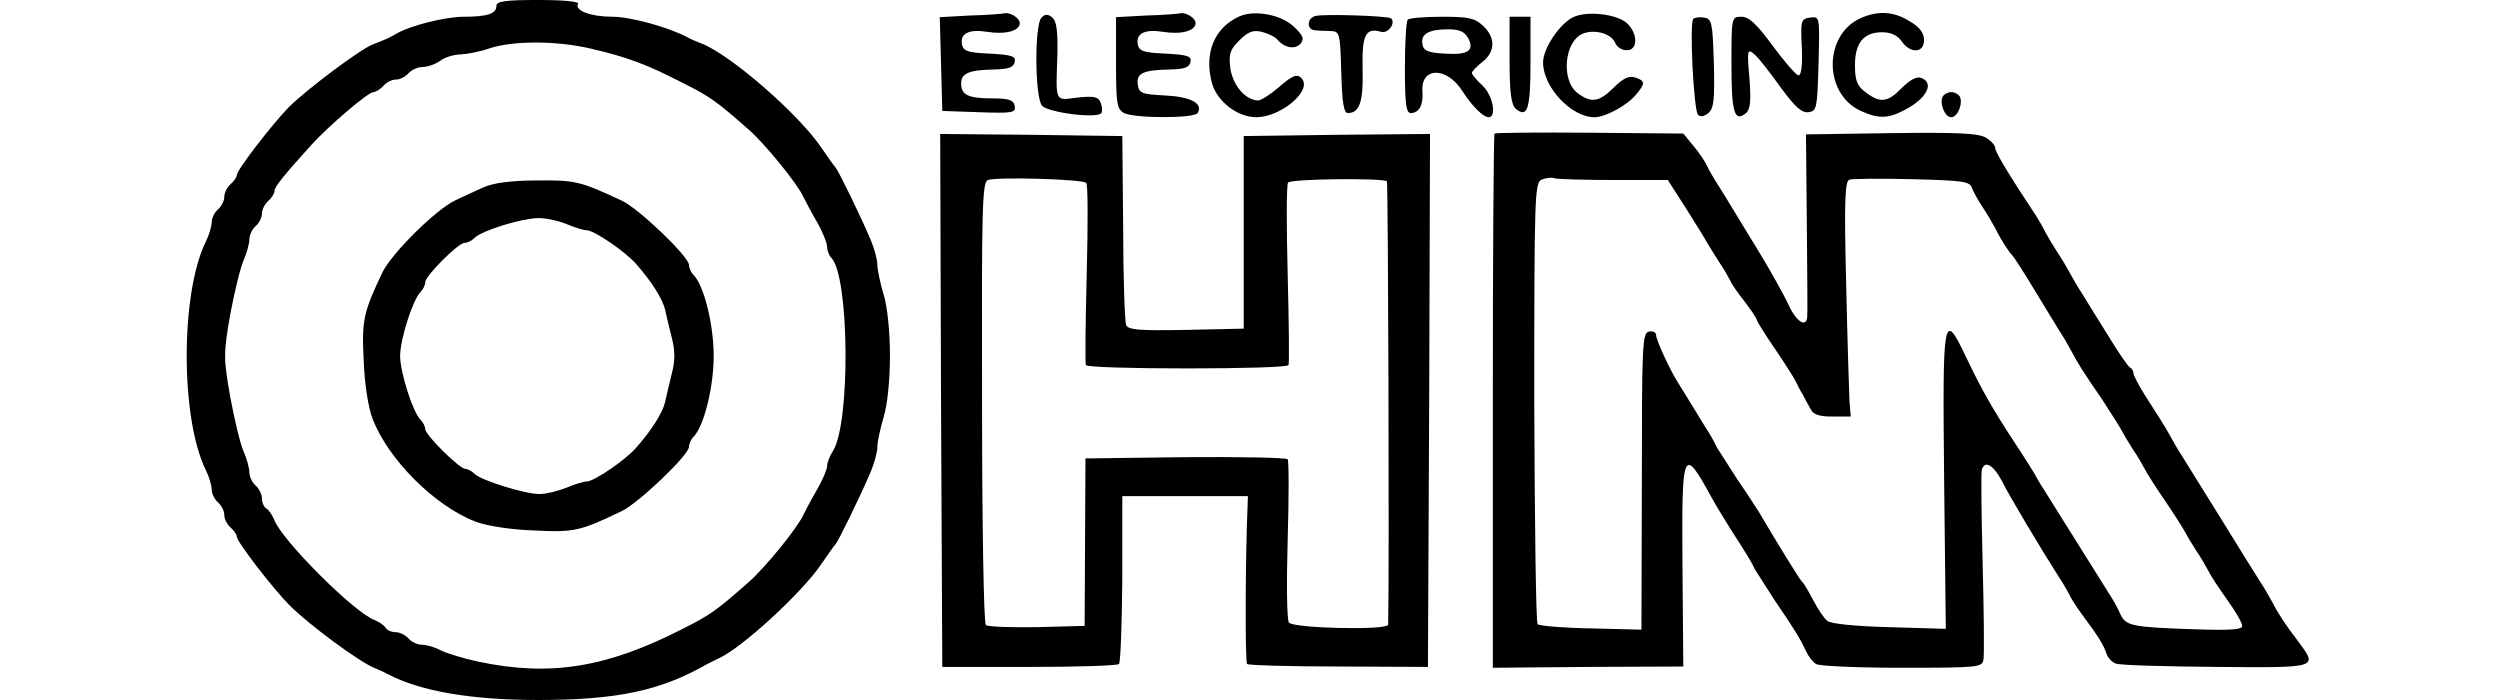
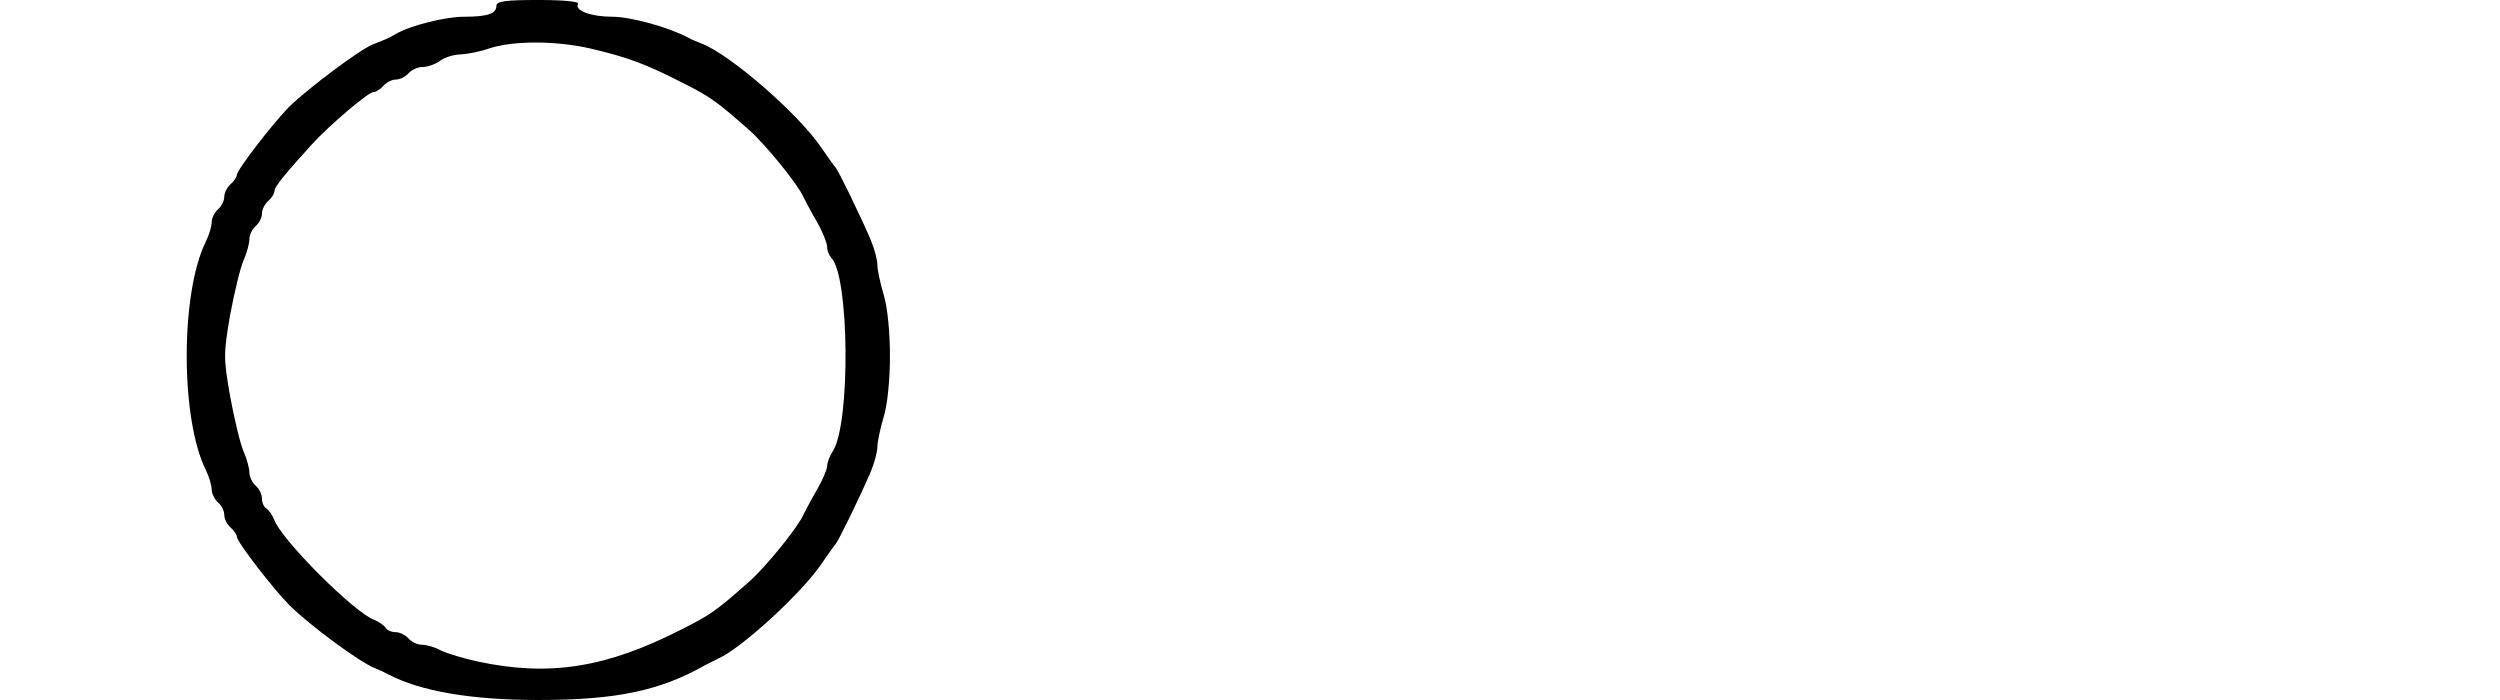
<svg xmlns="http://www.w3.org/2000/svg" height="700" viewBox="42.5 0 511 167.2" width="2500">
  <path d="m118 1.4c0 1.9-2.2 2.6-7.8 2.6-4.4 0-12.8 2.1-16.2 4.1-.8.5-2.2 1.2-3 1.5s-1.9.8-2.5 1c-3.1 1.2-15.6 10.6-20 14.9-4.1 4.2-12.5 15.1-12.5 16.3 0 .5-.7 1.5-1.5 2.2s-1.5 2-1.5 3-.7 2.3-1.5 3-1.5 2.1-1.5 3c0 1-.6 3.1-1.4 4.7-6.1 12.3-6.1 42.3 0 54.6.8 1.6 1.4 3.7 1.4 4.7 0 .9.7 2.3 1.5 3s1.5 2 1.5 3 .7 2.3 1.5 3 1.5 1.7 1.5 2.2c0 1.2 8.4 12.1 12.5 16.3 4.8 4.8 17 13.8 20.5 15.1.8.3 2.3 1 3.2 1.5 7.7 4 19.7 6.1 35.8 6.1 18.7 0 29.1-2.2 40-8.4l3-1.5c5.5-2.4 20.1-15.8 24.7-22.7 1.5-2.2 3-4.3 3.3-4.6.6-.6 5.9-11.4 8.4-17.3.9-2.1 1.6-4.8 1.6-6s.7-4.4 1.5-7.1c.9-2.9 1.5-8.9 1.5-14.6s-.6-11.7-1.5-14.6c-.8-2.7-1.5-5.9-1.5-7.1s-.7-3.9-1.6-6c-2.5-5.9-7.8-16.7-8.4-17.3-.3-.3-1.8-2.4-3.3-4.6-5.5-8.2-21.9-22.4-28.7-25-.8-.3-2.3-.9-3.2-1.4-4.6-2.5-13.8-5-18.1-5-5.2 0-9.1-1.5-8.2-3.1.4-.5-3.3-.9-9.4-.9-8 0-10.1.3-10.1 1.4zm22.5 10.2c9 2.1 13.4 3.8 21.8 8.1 6.8 3.4 8.3 4.5 16 11.3 3.8 3.3 11.7 13 13 16 .4.8 1.8 3.5 3.2 5.9s2.5 5.2 2.5 6.1.5 2.1 1 2.6c4.3 4.3 4.6 39.4.4 46.1-.8 1.2-1.4 2.8-1.4 3.6s-1.1 3.4-2.5 5.8-2.8 5.1-3.2 5.9c-1.3 3-9.2 12.7-13 16-7.7 6.8-9.2 7.9-16 11.3-18 9.2-31.6 11.4-48.8 7.7-3.3-.7-7.2-1.9-8.7-2.6-1.4-.8-3.5-1.4-4.6-1.4s-2.5-.7-3.2-1.5-2.1-1.5-3.1-1.5-2.1-.5-2.4-1.1c-.4-.6-1.6-1.4-2.6-1.8-4.8-1.7-22.3-19.2-24-24-.4-1-1.2-2.2-1.8-2.6-.6-.3-1.1-1.4-1.1-2.4s-.7-2.4-1.5-3.1-1.5-2.1-1.5-3.1-.6-3.3-1.4-5.1-2.2-7.7-3.2-13.1c-1.6-9.2-1.6-10.2 0-19.5 1-5.3 2.4-11.2 3.2-13s1.4-4.1 1.4-5.1.7-2.4 1.5-3.1 1.5-2 1.5-3 .7-2.3 1.5-3 1.5-1.8 1.5-2.4c0-1 2.3-3.8 8.9-11.1 4.2-4.6 13.5-12.5 14.7-12.5.6 0 1.7-.7 2.4-1.5s2-1.5 3-1.5 2.3-.7 3-1.5 2.2-1.5 3.4-1.5 3.1-.7 4.2-1.5c1-.8 3.3-1.5 4.9-1.5 1.7-.1 4.8-.7 7-1.5 5.7-1.8 15.8-1.8 24 .1z" />
-   <path d="m115 44.7c-1.9.9-5.1 2.3-6.9 3.2-4.5 2.1-15.1 12.6-17.3 17.1-4.6 9.7-5 11.5-4.5 21.1.2 5.7 1.1 11.2 2.1 13.9 3.8 9.8 14.8 20.8 24.6 24.6 2.7 1 8.2 1.9 13.9 2.1 9.6.5 11 .2 21-4.6 4-1.9 16.1-13.4 16.1-15.4 0-.7.5-1.8 1.1-2.4 2.5-2.5 4.8-11.9 4.8-19.3s-2.3-16.8-4.8-19.3c-.6-.6-1.1-1.7-1.1-2.4 0-2-12.1-13.6-16.1-15.4-9.9-4.6-11-4.9-20.2-4.8-6.1 0-10.4.6-12.7 1.6zm19.7 8.8c1.9.8 4.1 1.5 4.9 1.5 1.7 0 9.4 5.2 11.9 8.2 3.6 4.1 6.2 8.2 6.8 10.8.3 1.4 1 4.4 1.6 6.7.8 3.1.8 5.5 0 8.5-.6 2.4-1.3 5.4-1.6 6.8-.6 2.6-3.2 6.7-6.8 10.8-2.5 3-10.2 8.2-11.9 8.2-.8 0-3 .7-4.9 1.5-2 .8-4.9 1.5-6.4 1.5-3.6 0-14-3.3-15.5-4.8-.7-.7-1.7-1.2-2.2-1.2-1.4 0-9.6-8.1-9.6-9.5 0-.6-.5-1.6-1.1-2.2-1.9-1.9-4.9-11.4-4.9-15.3s3-13.4 4.9-15.3c.6-.6 1.1-1.6 1.1-2.3 0-1.5 7.9-9.4 9.4-9.4.7 0 1.7-.5 2.4-1.2 1.7-1.7 11-4.6 15-4.7 1.8-.1 4.9.6 6.9 1.4zm96.5-49.8-7.3.4.3 11.2.3 11.2 8.8.3c8.1.3 8.8.1 8.5-1.5-.3-1.4-1.3-1.8-5.3-1.8-5.8 0-7.5-.8-7.5-3.6 0-2.4 1.9-3.2 7.9-3.3 3.5-.1 4.6-.5 4.9-1.8.3-1.4-.7-1.7-6-2-5.2-.2-6.3-.6-6.6-2.2-.5-2.6 1.7-3.7 6-3 4.4.7 7.8-.2 7.8-2.1 0-1.2-2.4-2.7-3.8-2.3-.4.1-4 .4-8 .5zm17 .5c-1.7 1.7-1.6 18.9.1 21 1.3 1.7 13.3 3.2 14.2 1.8.3-.5.2-1.6-.2-2.5-.5-1.4-1.5-1.6-5.5-1.2-5.5.7-5.2 1.4-4.8-10.4.1-5.5-.2-7.8-1.2-8.7-1.1-.9-1.7-.9-2.6 0zm25.1-.5-7.3.4v10.9c0 9.8.2 11 1.9 12 2.6 1.3 16.8 1.3 17.6 0 1.4-2.3-1.7-3.9-7.8-4.2-5.6-.3-6.2-.5-6.5-2.6-.4-2.7 1.3-3.5 7.7-3.6 3.5-.1 4.6-.5 4.9-1.8.3-1.4-.7-1.7-6-2-5.2-.2-6.3-.6-6.6-2.2-.5-2.6 1.7-3.7 6-3 4.4.7 7.8-.2 7.8-2.1 0-1.2-2.4-2.7-3.8-2.3-.4.1-4 .4-7.9.5zm22.2.2c-6 2.7-8.5 8.7-6.6 15.9 1.2 4.4 6.1 8.2 10.6 8.2 5.6 0 12.9-5.9 11.1-8.9-1.1-1.7-2.3-1.3-5.9 1.9-1.9 1.6-4.1 3-4.8 3-3-.1-6-3.6-6.6-7.7-.4-3.4-.1-4.4 2.1-6.6 2.1-2.1 3.3-2.6 5.4-2.1 1.5.4 3.2 1.2 3.7 1.8 1.7 2.1 4.3 2.5 5.6 1 .9-1.2.6-1.9-1.7-4.1-3-2.8-9.3-4-12.9-2.4zm18.2-.1c-2 .4-2.3 3.1-.4 3.4.6.1 2.3.2 3.7.2 2.5.1 2.5.2 2.8 9.8.2 7.4.6 9.8 1.6 9.8 2.8 0 3.7-2.8 3.5-10.5-.2-8.1.7-10 4.4-8.9 1.6.5 3.6-2 2.4-3.2-.6-.6-15.5-1.1-18-.6zm61.3.4c-3.3 1.8-7 7.5-7 10.7 0 5.9 6.7 13.1 12.3 13.1 2.6 0 7.9-2.9 9.9-5.4 2.3-2.7 2.2-3.3-.2-4.1-1.4-.5-2.9.2-5.1 2.4-3.5 3.5-5.4 3.8-8.7 1.3-4-3.1-3.1-12.5 1.4-14.2 2.9-1.1 6.9.1 7.7 2.4.4.9 1.6 1.6 2.7 1.6 2.7 0 2.7-4 0-6.5-2.5-2.2-9.8-3-13-1.3zm68.5.3c-8.5 4.2-8.4 17.8.2 21.9 4.3 2 6.6 2 10.6-.1 5.3-2.7 7.3-6.5 4-7.7-1-.4-2.6.4-4.6 2.4-3.4 3.5-5.2 3.7-8.7 1-2-1.5-2.5-2.8-2.5-6.4 0-5.4 2.1-7.9 6.5-7.9 2 0 3.6.7 4.6 2.1 2.1 3.1 5.4 2.9 5.4-.2 0-1.7-1-3.1-3.4-4.5-3.9-2.5-7.9-2.6-12.1-.6zm-107.8.2c-.4.3-.7 5.5-.7 11.5 0 8.7.3 10.8 1.4 10.8 2 0 3-1.9 2.8-5.1-.5-5.9 5.7-6.1 9.5-.2 2.3 3.6 5 6.3 6.3 6.3 2 0 1-5.3-1.5-7.6-1.4-1.3-2.5-2.6-2.5-3 0-.3 1.1-1.5 2.5-2.6 3.1-2.4 3.2-5.8.2-8.6-2-1.9-3.5-2.2-9.8-2.2-4.2 0-7.9.3-8.2.7zm14.4 4.4c1.6 3 0 4.1-5.7 3.7-3.8-.2-5-.7-5.2-2.2-.5-2.4 1.4-3.6 6-3.6 2.8 0 4 .5 4.9 2.1zm9.9 5.3c0 7.8.4 10.6 1.5 11.6 2.8 2.3 3.5 0 3.5-11.1v-10.9h-5zm43.9-9.9c-1 .9.1 21.9 1.1 22.9.6.6 1.5.4 2.5-.4 1.3-1.1 1.5-3.2 1.3-11.9-.3-9.8-.5-10.6-2.3-10.9-1.2-.2-2.3 0-2.6.3zm9.1 10.9c0 11.5.7 13.9 3.5 11.6 1-.9 1.2-2.8.8-8.3-.6-6.8-.5-7.1 1.1-5.8 1 .8 3.8 4.4 6.3 7.9 3.5 4.8 5.1 6.2 6.7 6 2-.3 2.1-.9 2.4-11.6.3-11.3.3-11.3-2-11-2.2.3-2.3.7-2 7 .2 4.4-.1 6.8-.8 6.8-.5 0-3.3-3.2-6.1-7-3.9-5.3-5.7-7-7.5-7-2.4 0-2.4.1-2.4 11.4zm50.5 7.6c-.9 1.5.4 5 2 5s2.9-3.5 2-5c-.3-.5-1.2-1-2-1s-1.7.5-2 1zm-107.1 8.9c-.2.2-.4 29-.4 64v63.6l22.7-.2 22.8-.1-.2-24.1c-.2-28.1.1-28.8 7-16.2 1 1.9 3.1 5.2 4.5 7.5 3.6 5.6 5 7.8 5.8 9.6.5.8 2.6 4.1 4.8 7.5 5 7.3 6.2 9.4 7.5 12.2.5 1.1 1.6 2.5 2.3 2.9.7.5 9.9.9 20.5.9 18.5 0 19.2-.1 19.5-2 .2-1.1.1-11.4-.2-23s-.4-21.6-.2-22.3c.7-2.3 2.7-1.2 4.7 2.5 1.7 3.5 9.6 16.7 13.7 23.1 1 1.5 2.1 3.4 2.5 4.2.3.8 1.8 3.1 3.2 5 3.6 4.8 5.1 7.2 5.7 9.2.3.9 1.3 2 2.2 2.3 1 .4 11.7.7 24 .8 24.7.2 24.3.3 19.5-6.2-3.1-4-4.8-6.7-6.3-9.6-.6-1.1-1.8-3.2-2.8-4.7-.9-1.4-5.1-8.1-9.2-14.8-4.1-6.6-8.3-13.3-9.2-14.8-1-1.5-2.2-3.6-2.8-4.7-1.3-2.4-2.7-4.6-6.3-10.2-1.5-2.4-2.7-4.7-2.7-5.2s-.3-1.1-.8-1.3c-.4-.2-2.8-3.6-5.2-7.6-2.5-4-5.3-8.5-6.2-10-1-1.5-2.2-3.6-2.8-4.7s-1.9-3.4-3-5c-1.1-1.7-2.4-3.9-3-5-.5-1.1-1.6-2.9-2.2-3.9-6.5-9.8-9.8-15.3-9.8-16.2 0-.7-1-1.8-2.2-2.5-1.8-1.1-6.8-1.3-22.6-1.1l-20.4.3.2 21.2c.1 11.7.2 21.8.1 22.4-.2 2.7-2.7 1.1-4.5-3-1.1-2.3-4.2-7.9-7-12.5s-5.7-9.3-6.4-10.5-2.2-3.6-3.2-5.2c-1.1-1.7-2.4-3.9-2.9-5s-2-3.3-3.3-4.8l-2.3-2.8-22.3-.2c-12.3-.1-22.6 0-22.8.2zm28.6 11.1h12.8l4.3 6.7c2.4 3.8 4.7 7.5 5.1 8.3.5.8 1.7 2.8 2.8 4.5 1.1 1.6 2.3 3.7 2.7 4.5.3.8 1.9 3.1 3.5 5.1 1.5 2 2.8 3.9 2.8 4.2s1.9 3.4 4.3 6.9 4.6 7 5 7.8 1.1 2.3 1.7 3.2c.5 1 1.4 2.6 1.9 3.5.6 1.3 2 1.8 5.2 1.8h4.4l-.3-3.5c-.1-1.9-.5-14.6-.8-28.1-.5-20.1-.3-24.7.8-25 .7-.2 7.4-.3 14.9-.1 11.8.3 13.8.5 14.3 2 .3.9 1.5 3 2.6 4.7 1.1 1.6 2.4 3.9 3 5 1.3 2.7 3.4 5.9 4.1 6.5.3.3 2.6 3.8 5 7.8s5.2 8.5 6.1 10c1 1.5 2.2 3.6 2.8 4.7 1.6 3.1 3.1 5.5 7.6 12 2.2 3.4 4.3 6.7 4.7 7.5s1.6 2.8 2.7 4.5c1.1 1.6 2.3 3.7 2.7 4.5s2.5 4.2 4.8 7.5c2.3 3.4 4.4 6.7 4.8 7.5s1.6 2.8 2.7 4.5c1.1 1.6 2.4 3.9 3 5 .5 1.1 2.6 4.2 4.5 6.9 1.9 2.6 3.5 5.4 3.5 6.1 0 .9-2.7 1.1-11.7.8-14.7-.5-16.1-.8-17.4-3.6-.5-1.2-1.7-3.4-2.7-4.9-.9-1.4-4.4-7-7.7-12.3s-6.8-10.8-7.7-12.3c-1-1.5-2.1-3.4-2.5-4.2-.5-.8-2.6-4.2-4.8-7.5-5.1-7.8-7.8-12.5-11.5-20.3-5.4-11.3-5.6-10-5.2 29.4l.4 35.6-13.5-.4c-8.1-.2-14-.8-14.8-1.5-.8-.6-2.3-2.9-3.4-5s-2.2-4-2.6-4.3c-.5-.4-5.8-9-10.4-16.8-.6-.9-2.8-4.4-5.1-7.7-2.2-3.4-4.3-6.7-4.8-7.5-.4-.8-1.2-2.4-1.9-3.5s-2.4-3.8-3.7-6c-1.4-2.3-3.1-5-3.7-6-2.1-3.3-5.3-10.3-5.3-11.5 0-.6-.8-1-1.7-.8-1.6.3-1.7 3.2-1.7 35.7l-.1 35.5-12-.3c-6.6-.1-12.3-.6-12.8-1-.4-.4-.7-24.3-.8-53.1 0-49.6.1-52.5 1.8-53.1 1-.4 2.4-.6 3.1-.3.8.2 7.1.4 14.2.4zm-160.8 52.6.3 63.7h20.8c11.4 0 21.1-.3 21.4-.7.4-.4.7-9.5.8-20.4v-19.7h30l-.1 3c-.5 11.1-.6 36.7-.1 37.1.3.3 10.1.6 21.9.6l21.3.1.3-63.7.2-63.6-22.2.2-22.3.3v46l-13.8.3c-11.4.2-13.8 0-14.3-1.2-.3-.8-.7-11.3-.7-23.3l-.2-21.8-21.8-.3-21.7-.2zm34.7-51.9c.4.4.4 10.2.1 21.8s-.4 21.3-.2 21.7c.2.5 11.1.8 24.2.8s24-.3 24.2-.8c.2-.4.1-10.1-.2-21.7s-.3-21.4.1-21.9c.8-.9 22.7-1.1 23.6-.3.3.3.6 92.7.3 105.9 0 1.4-22.7.9-23.7-.5-.5-.7-.6-9.3-.3-19.7.3-10.2.3-18.8 0-19.3-.4-.4-11.4-.6-24.5-.5l-23.8.3-.1 20-.1 20-11.4.3c-6.3.1-11.8-.1-12.2-.5-.5-.5-.9-24.4-.9-53.3-.1-46.1 0-52.5 1.4-53 2.3-.8 22.8-.2 23.5.7z" />
</svg>